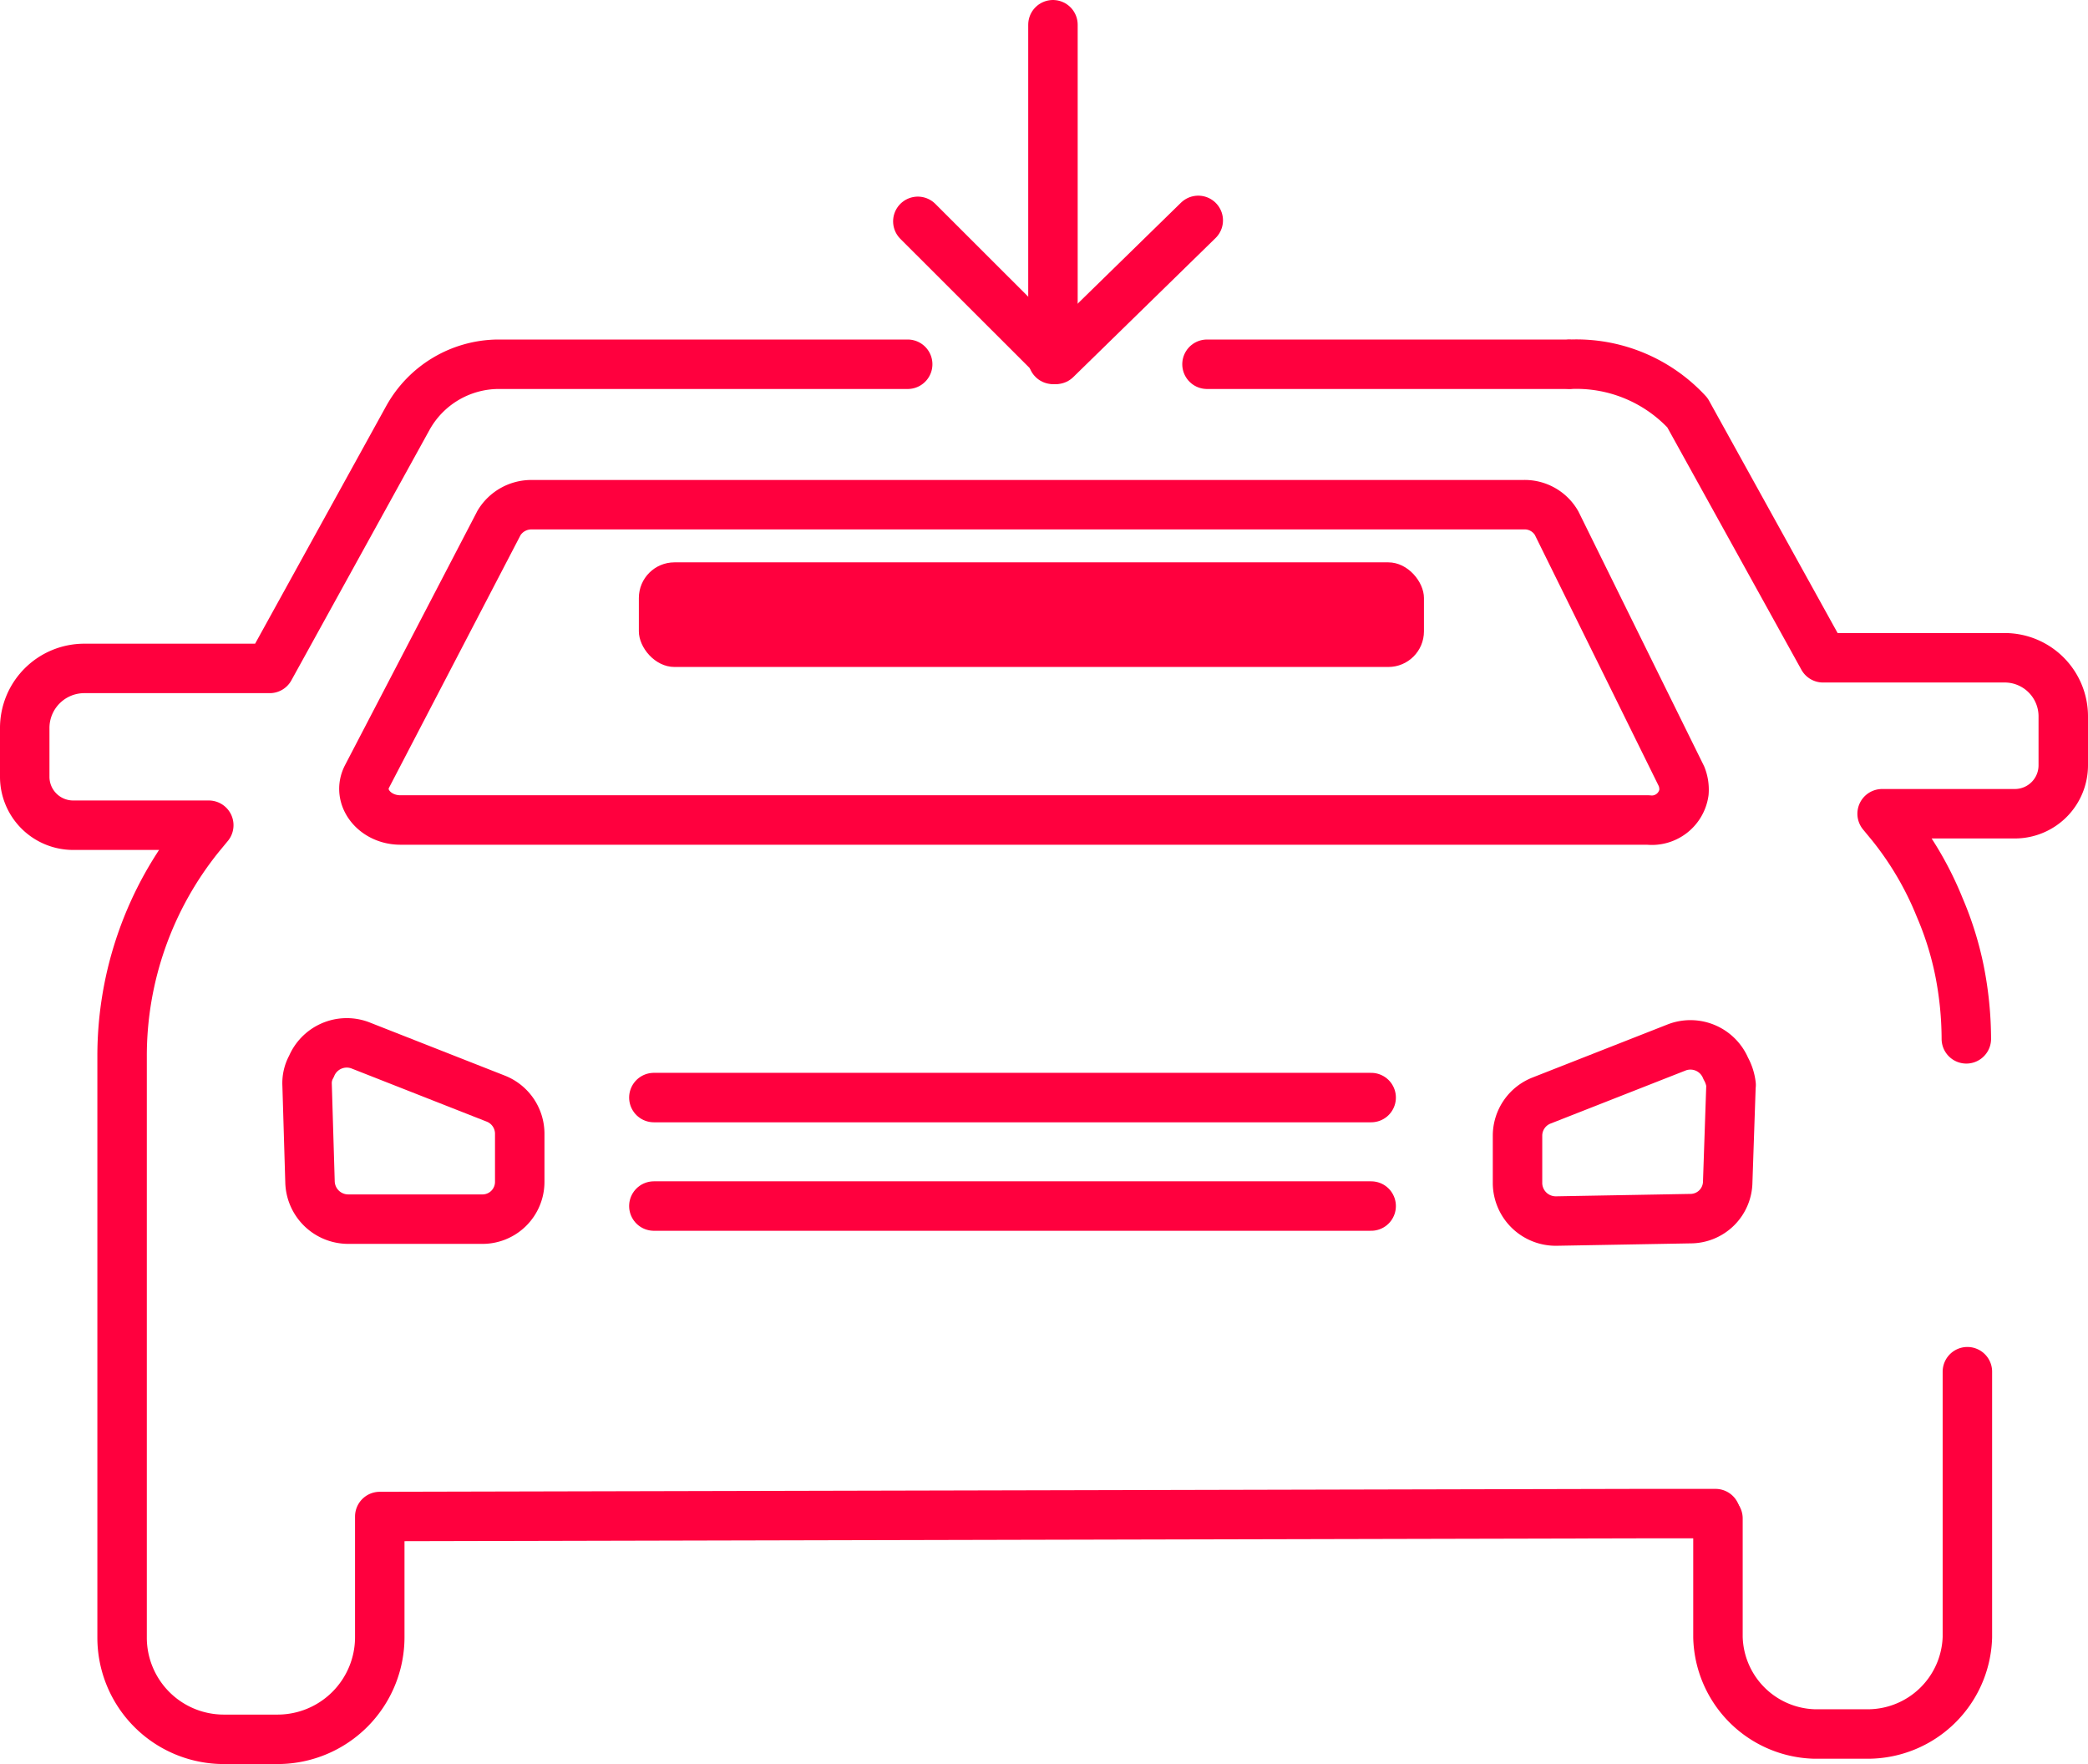
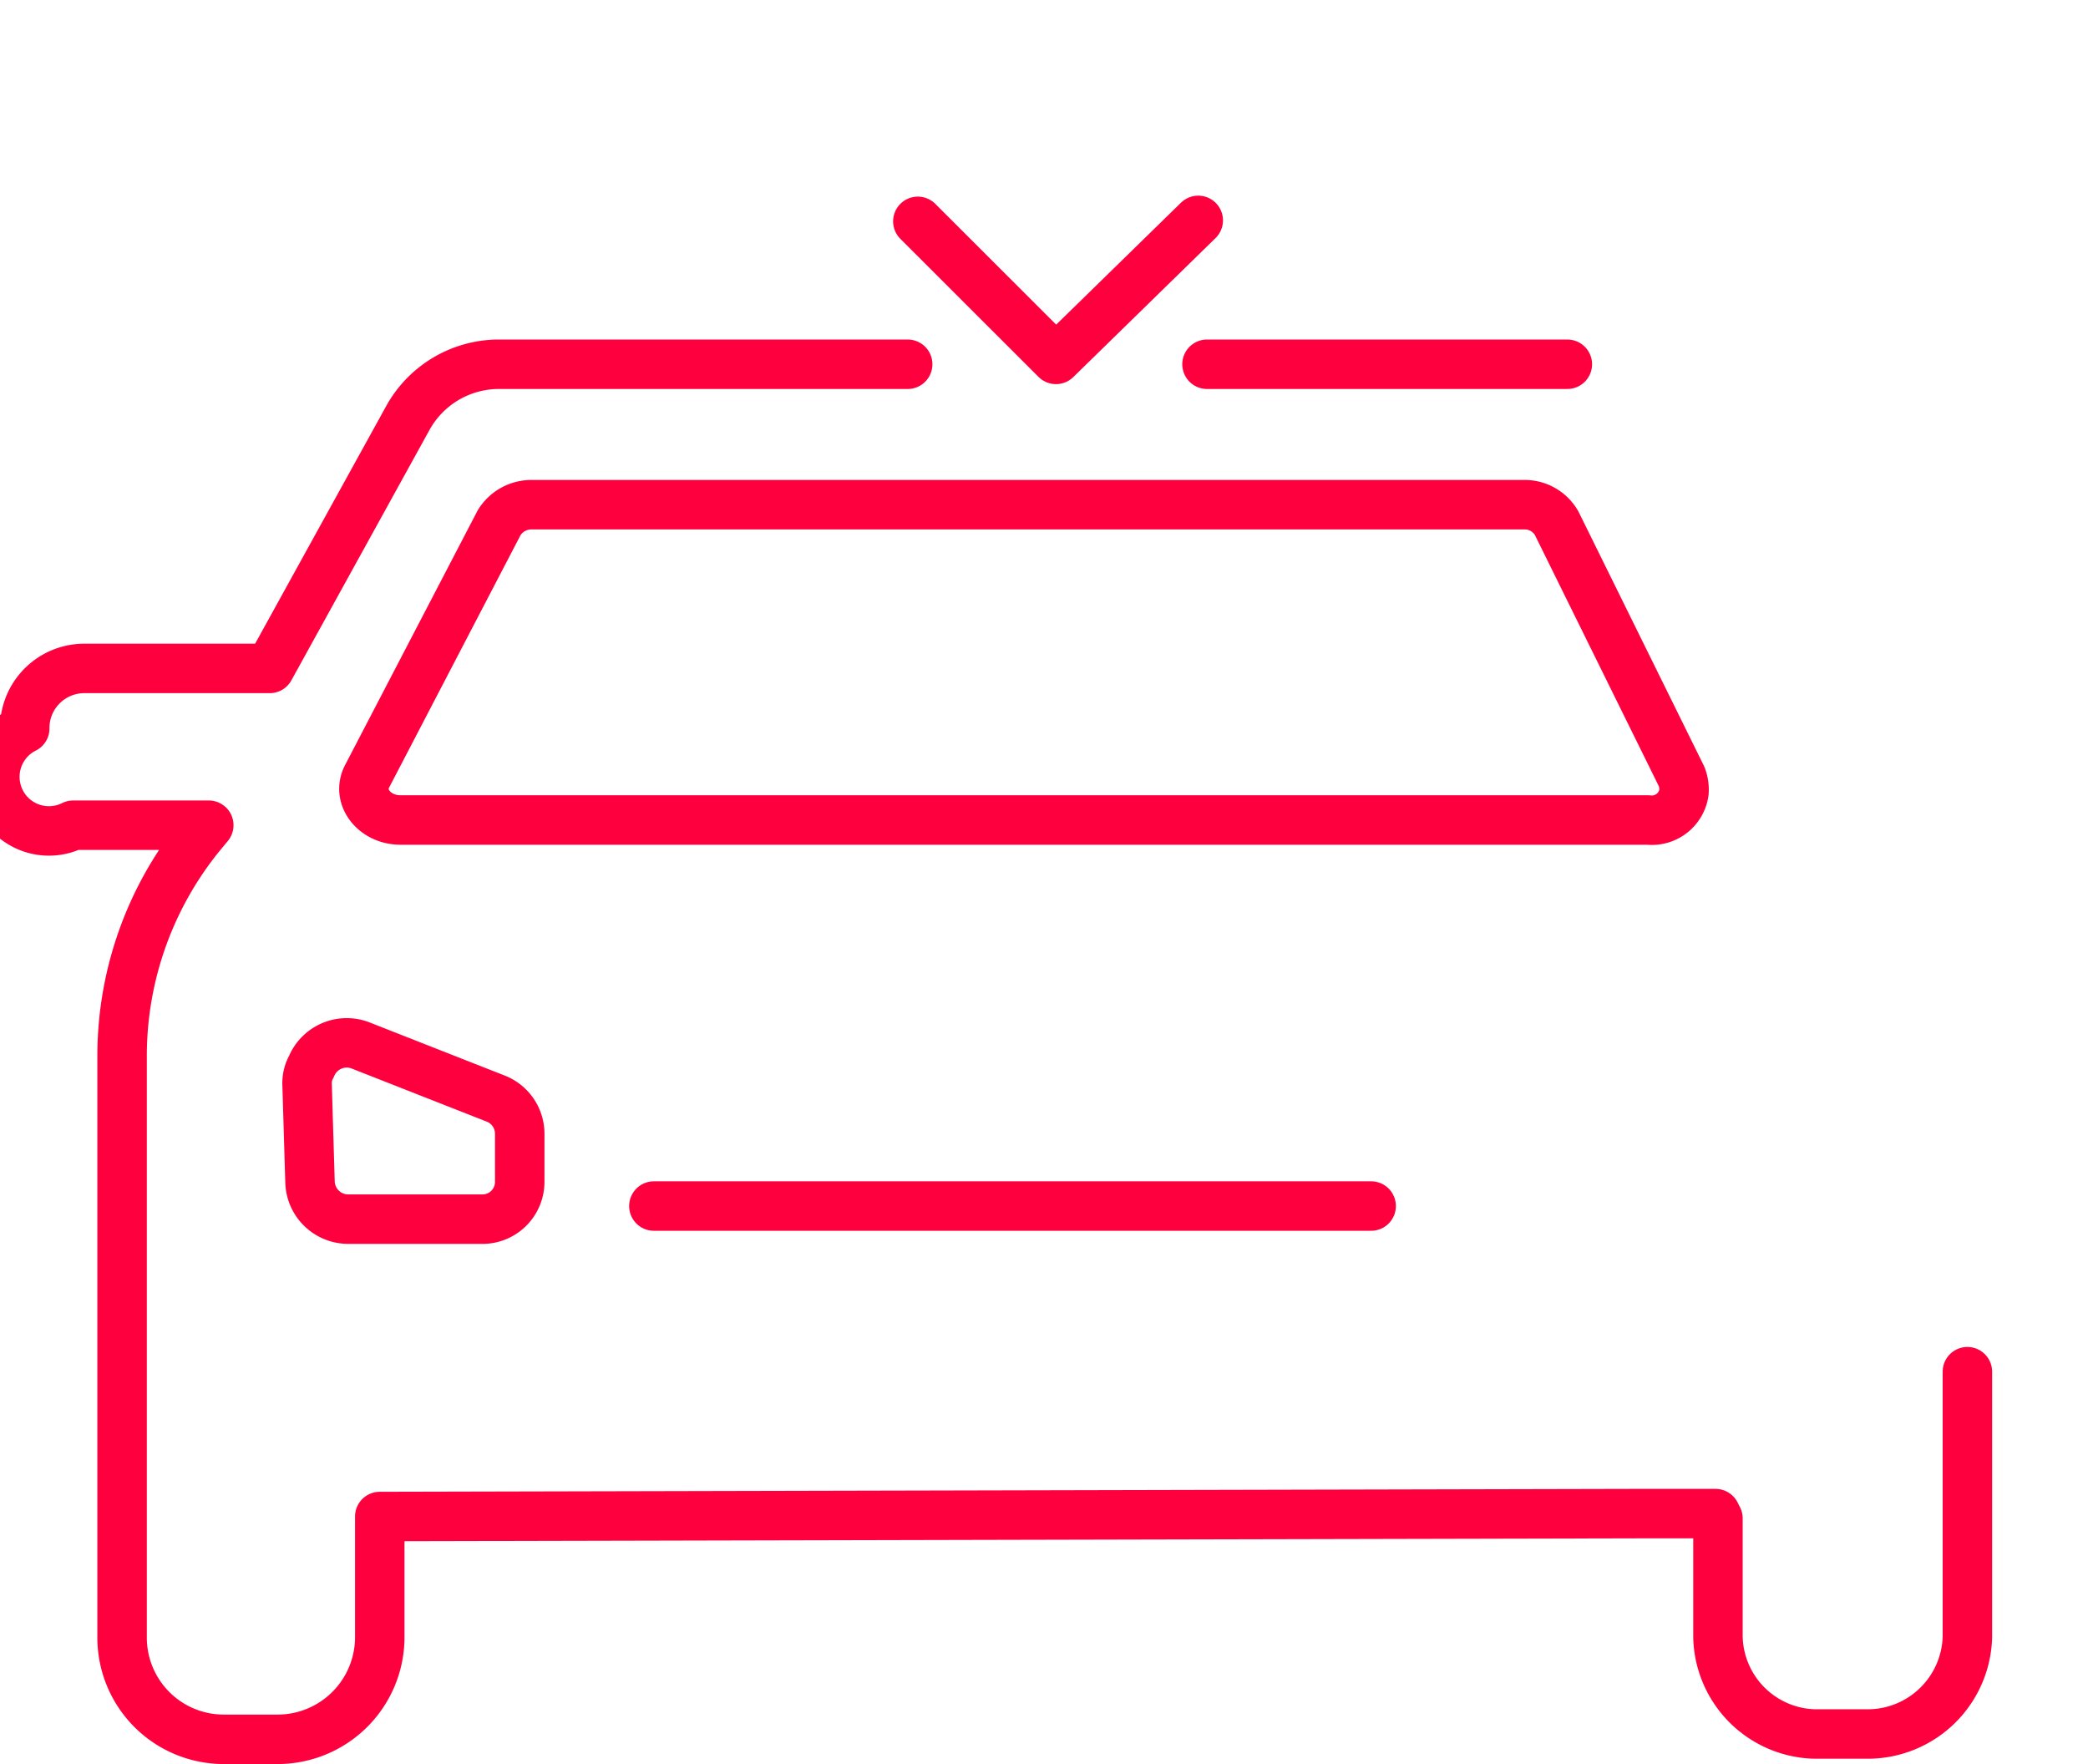
<svg xmlns="http://www.w3.org/2000/svg" width="63.327" height="53.5" viewBox="0 0 63.327 53.5">
  <g id="icon_facil_de_instalar_" data-name="icon facil de instalar " transform="translate(-2.02 -2.96)">
    <g id="I_-_Débito_de_Veículos_SP" data-name="I - Débito de Veículos SP" transform="translate(2.77 14.004)">
      <g id="Grupo_24355" data-name="Grupo 24355">
        <g id="Grupo_23893" data-name="Grupo 23893" transform="translate(8.563 20.586)">
          <path id="Caminho_10246" data-name="Caminho 10246" d="M8.6,26.007l.088,2.938A1.16,1.16,0,0,0,9.82,30.076h4.054a1.131,1.131,0,0,0,1.175-1.131h0V27.476a1.146,1.146,0,0,0-.734-1.058L10.2,24.8a1.16,1.16,0,0,0-1.469.646A1.028,1.028,0,0,0,8.6,26.007Z" transform="translate(-8.599 -24.732)" fill="none" stroke="#ff003e" stroke-linecap="round" stroke-linejoin="round" stroke-width="1.5" />
        </g>
        <g id="Grupo_23902" data-name="Grupo 23902">
          <g id="Grupo_23900" data-name="Grupo 23900">
            <g id="Grupo_23894" data-name="Grupo 23894" transform="translate(0 0.003)">
-               <path id="Caminho_10247" data-name="Caminho 10247" d="M29.549,10.72H17.136a3.158,3.158,0,0,0-2.747,1.631L10.2,19.945H4.577A1.807,1.807,0,0,0,2.77,21.766h0v1.469A1.469,1.469,0,0,0,4.239,24.7H8.352l-.279.338a10.606,10.606,0,0,0-2.35,6.669V49.323a3.085,3.085,0,0,0,3.07,3.1h1.66a3.1,3.1,0,0,0,3.085-3.1V45.666l38.119-.088H54.05" transform="translate(-2.77 -10.72)" fill="none" stroke="#ff003e" stroke-linecap="round" stroke-linejoin="round" stroke-width="1.5" />
+               <path id="Caminho_10247" data-name="Caminho 10247" d="M29.549,10.72H17.136a3.158,3.158,0,0,0-2.747,1.631L10.2,19.945H4.577A1.807,1.807,0,0,0,2.77,21.766h0A1.469,1.469,0,0,0,4.239,24.7H8.352l-.279.338a10.606,10.606,0,0,0-2.35,6.669V49.323a3.085,3.085,0,0,0,3.07,3.1h1.66a3.1,3.1,0,0,0,3.085-3.1V45.666l38.119-.088H54.05" transform="translate(-2.77 -10.72)" fill="none" stroke="#ff003e" stroke-linecap="round" stroke-linejoin="round" stroke-width="1.5" />
              <path id="Caminho_10247-2" data-name="Caminho 10247" d="M38.109,10.72H27.18" transform="translate(8.677 -10.72)" fill="none" stroke="#ff003e" stroke-linecap="round" stroke-linejoin="round" stroke-width="1.5" />
            </g>
            <g id="Grupo_23895" data-name="Grupo 23895" transform="translate(10.291 4.262)">
              <path id="Caminho_10248" data-name="Caminho 10248" d="M13.866,14.178l-4,7.682c-.323.617.22,1.322,1.014,1.322h37.84a.984.984,0,0,0,1.087-.837,1.087,1.087,0,0,0-.073-.485l-3.79-7.682a1.116,1.116,0,0,0-1.014-.558H14.879a1.146,1.146,0,0,0-1.014.558Z" transform="translate(-9.775 -13.619)" fill="none" stroke="#ff003e" stroke-linecap="round" stroke-linejoin="round" stroke-width="1.5" />
            </g>
            <g id="Grupo_23896" data-name="Grupo 23896" transform="translate(45.272 20.645)">
-               <path id="Caminho_10249" data-name="Caminho 10249" d="M40.068,25.988l-.1,2.938a1.131,1.131,0,0,1-1.131,1.116l-4.069.073a1.16,1.16,0,0,1-1.175-1.131h0V27.516a1.146,1.146,0,0,1,.734-1.058l4.113-1.616a1.16,1.16,0,0,1,1.469.646,1.337,1.337,0,0,1,.162.5Z" transform="translate(-33.59 -24.772)" fill="none" stroke="#ff003e" stroke-linecap="round" stroke-linejoin="round" stroke-width="1.5" />
-             </g>
+               </g>
            <g id="Grupo_23897" data-name="Grupo 23897" transform="translate(19.081 22.243)">
-               <path id="Caminho_10250" data-name="Caminho 10250" d="M15.76,25.86H37.515" transform="translate(-15.76 -25.86)" fill="none" stroke="#ff003e" stroke-linecap="round" stroke-linejoin="round" stroke-width="1.5" />
-             </g>
+               </g>
            <g id="Grupo_23898" data-name="Grupo 23898" transform="translate(19.081 25.533)">
              <path id="Caminho_10251" data-name="Caminho 10251" d="M15.76,28.1H37.515" transform="translate(-15.76 -28.1)" fill="none" stroke="#ff003e" stroke-linecap="round" stroke-linejoin="round" stroke-width="1.5" />
            </g>
            <g id="Grupo_23899" data-name="Grupo 23899" transform="translate(46.888)">
              <path id="Caminho_10252" data-name="Caminho 10252" d="M45.295,31.52v8.05a3.026,3.026,0,0,1-3.011,2.938H40.668A3.011,3.011,0,0,1,37.73,39.57h0v-3.6" transform="translate(-33.264 -0.963)" fill="none" stroke="#ff003e" stroke-linecap="round" stroke-linejoin="round" stroke-width="1.5" />
-               <path id="Caminho_10253" data-name="Caminho 10253" d="M34.69,10.721a4.583,4.583,0,0,1,3.54,1.469l4.113,7.433h5.523a1.777,1.777,0,0,1,1.763,1.792h0v1.469a1.469,1.469,0,0,1-1.469,1.469H44.135l.279.338A9.9,9.9,0,0,1,45.883,27.2a9.753,9.753,0,0,1,.6,1.924,10.722,10.722,0,0,1,.206,2.056" transform="translate(-34.69 -10.718)" fill="none" stroke="#ff003e" stroke-linecap="round" stroke-linejoin="round" stroke-width="1.5" />
            </g>
          </g>
        </g>
      </g>
    </g>
    <g id="Componente_92_3" data-name="Componente 92 3" transform="translate(29.857 3.71)">
      <g id="Grupo_24666" data-name="Grupo 24666">
-         <path id="Stroke_5923" data-name="Stroke 5923" d="M24,3.71V13.86" transform="translate(-19.902 -3.71)" fill="none" stroke="#ff003e" stroke-linecap="round" stroke-linejoin="round" stroke-width="1.5" />
        <path id="Stroke_5925" data-name="Stroke 5925" d="M21.21,7.779,25.4,11.966,29.715,7.75" transform="translate(-21.21 -1.816)" fill="none" stroke="#ff003e" stroke-linecap="round" stroke-linejoin="round" stroke-width="1.5" />
      </g>
    </g>
-     <rect id="Retângulo_8466" data-name="Retângulo 8466" width="23.811" height="3.173" rx="1.08" transform="translate(21.396 20.015)" fill="#ff003e" />
  </g>
</svg>